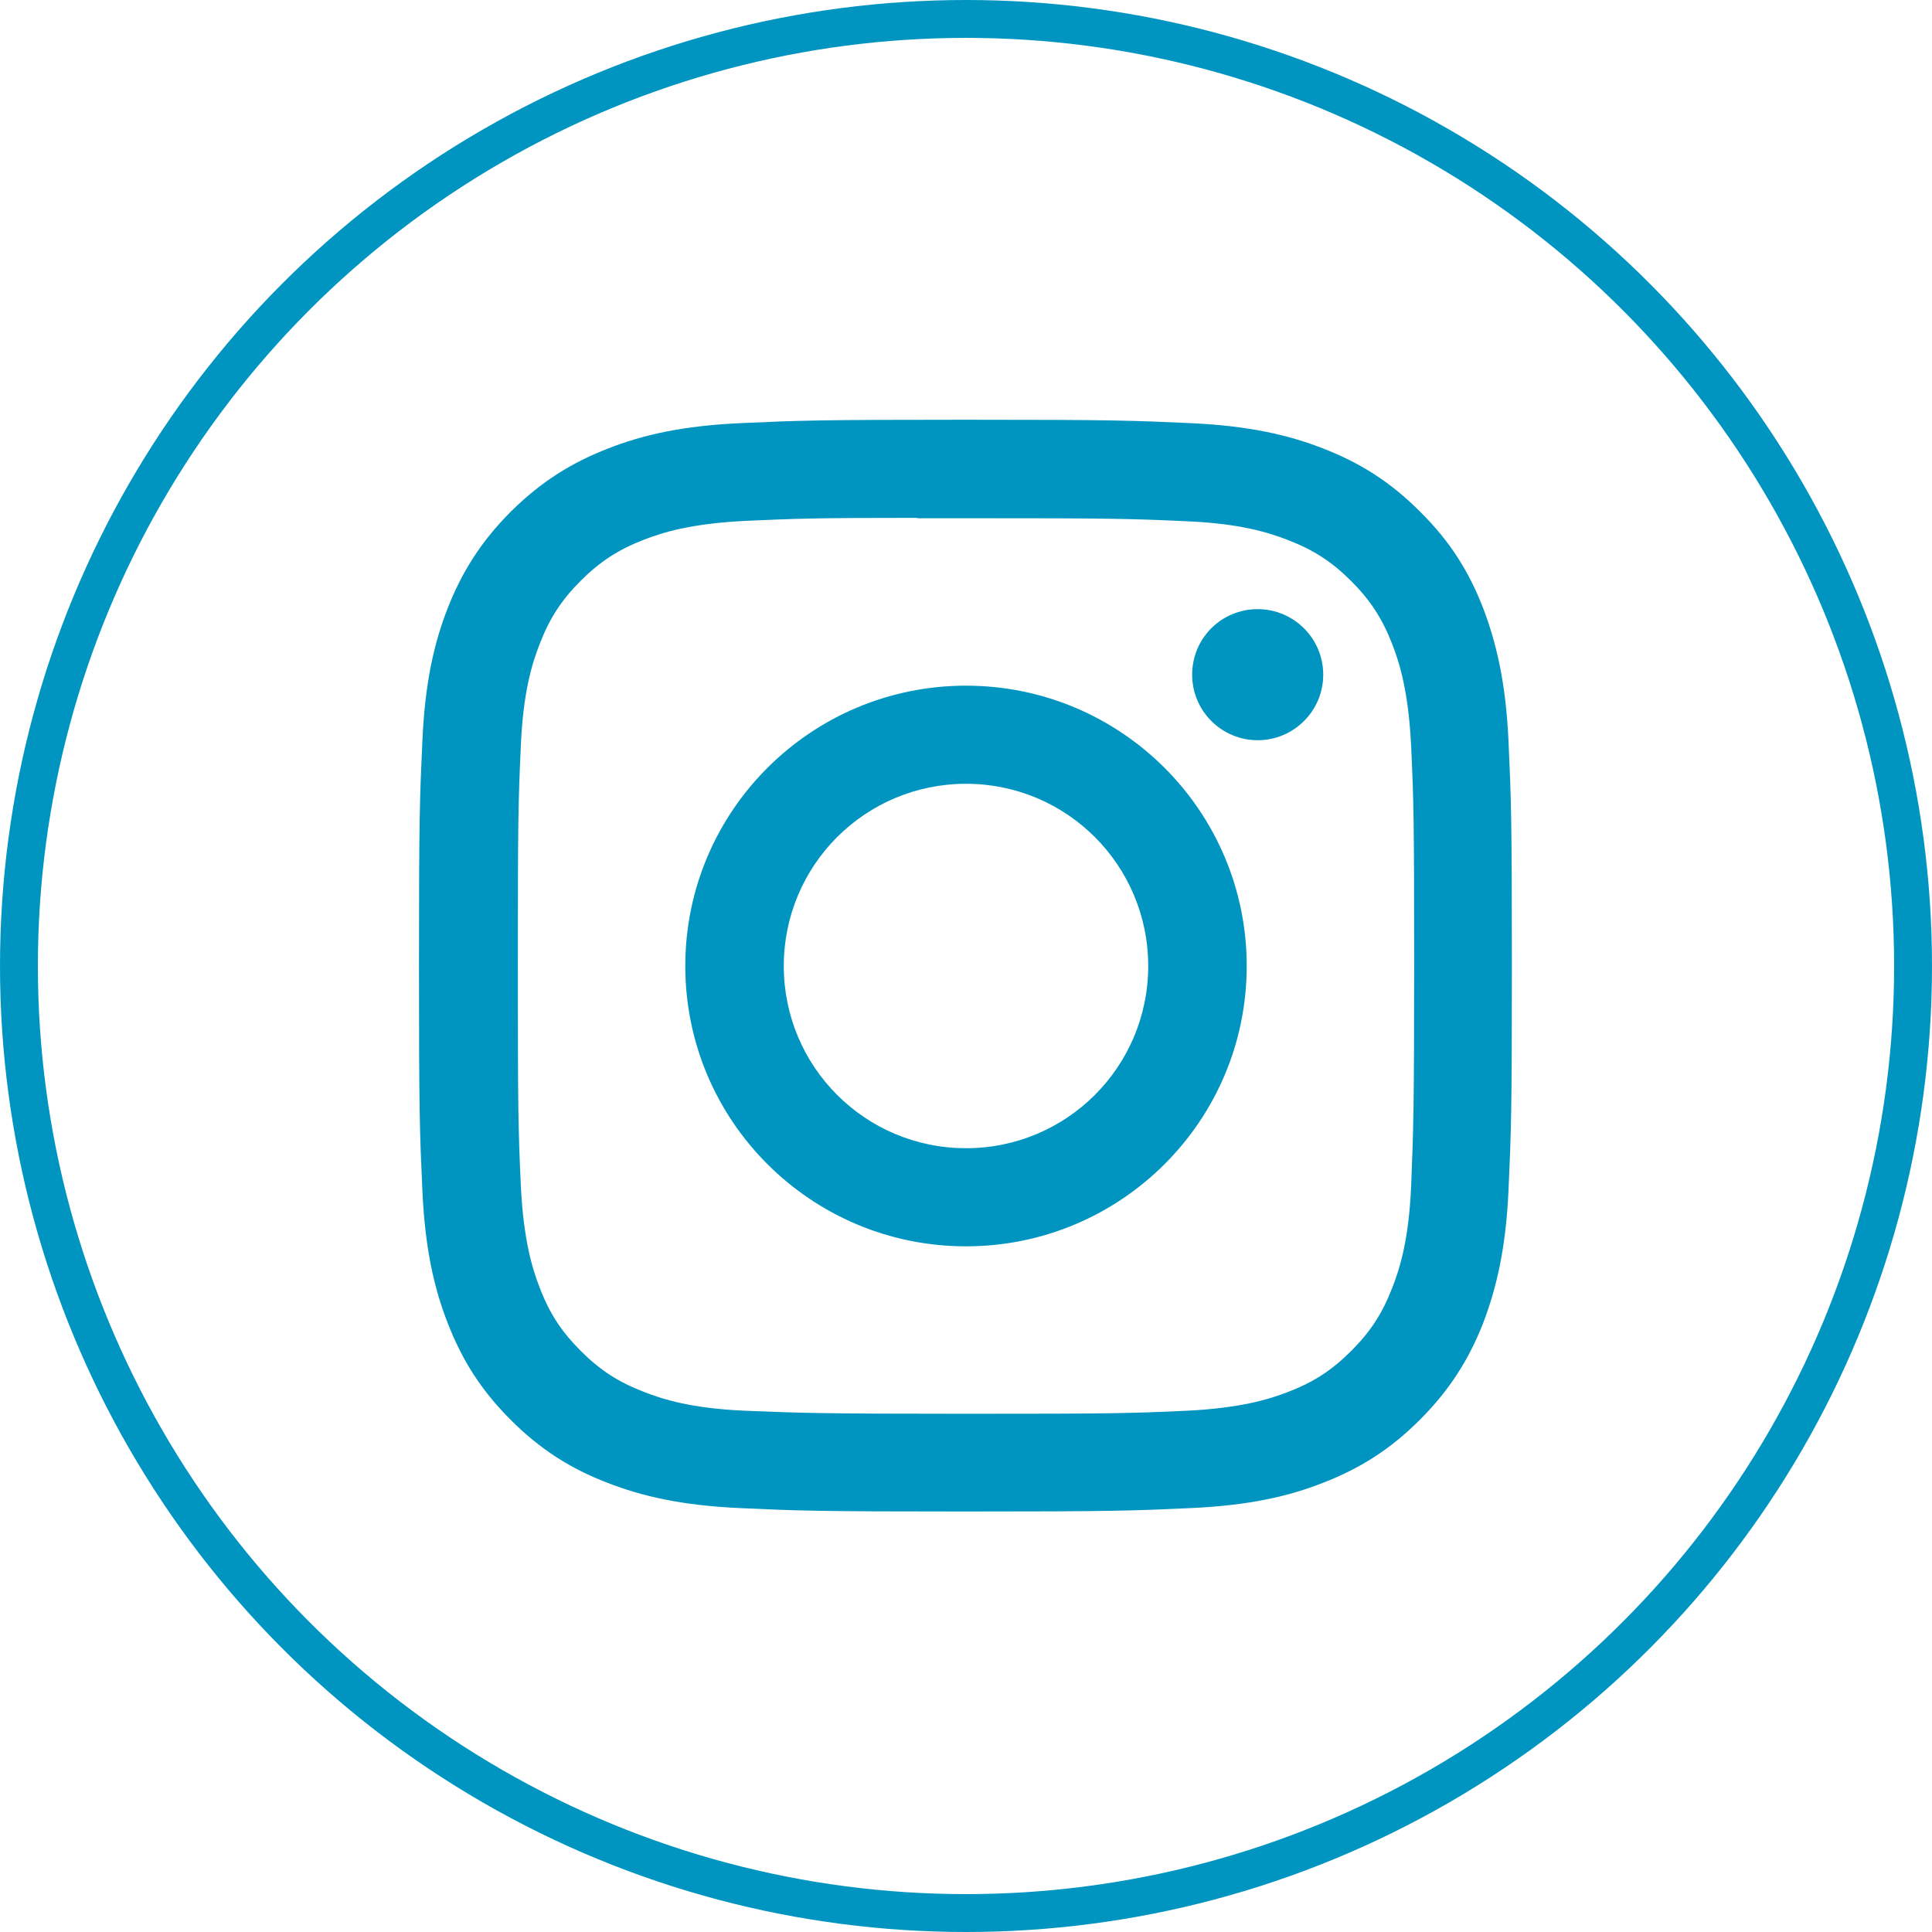
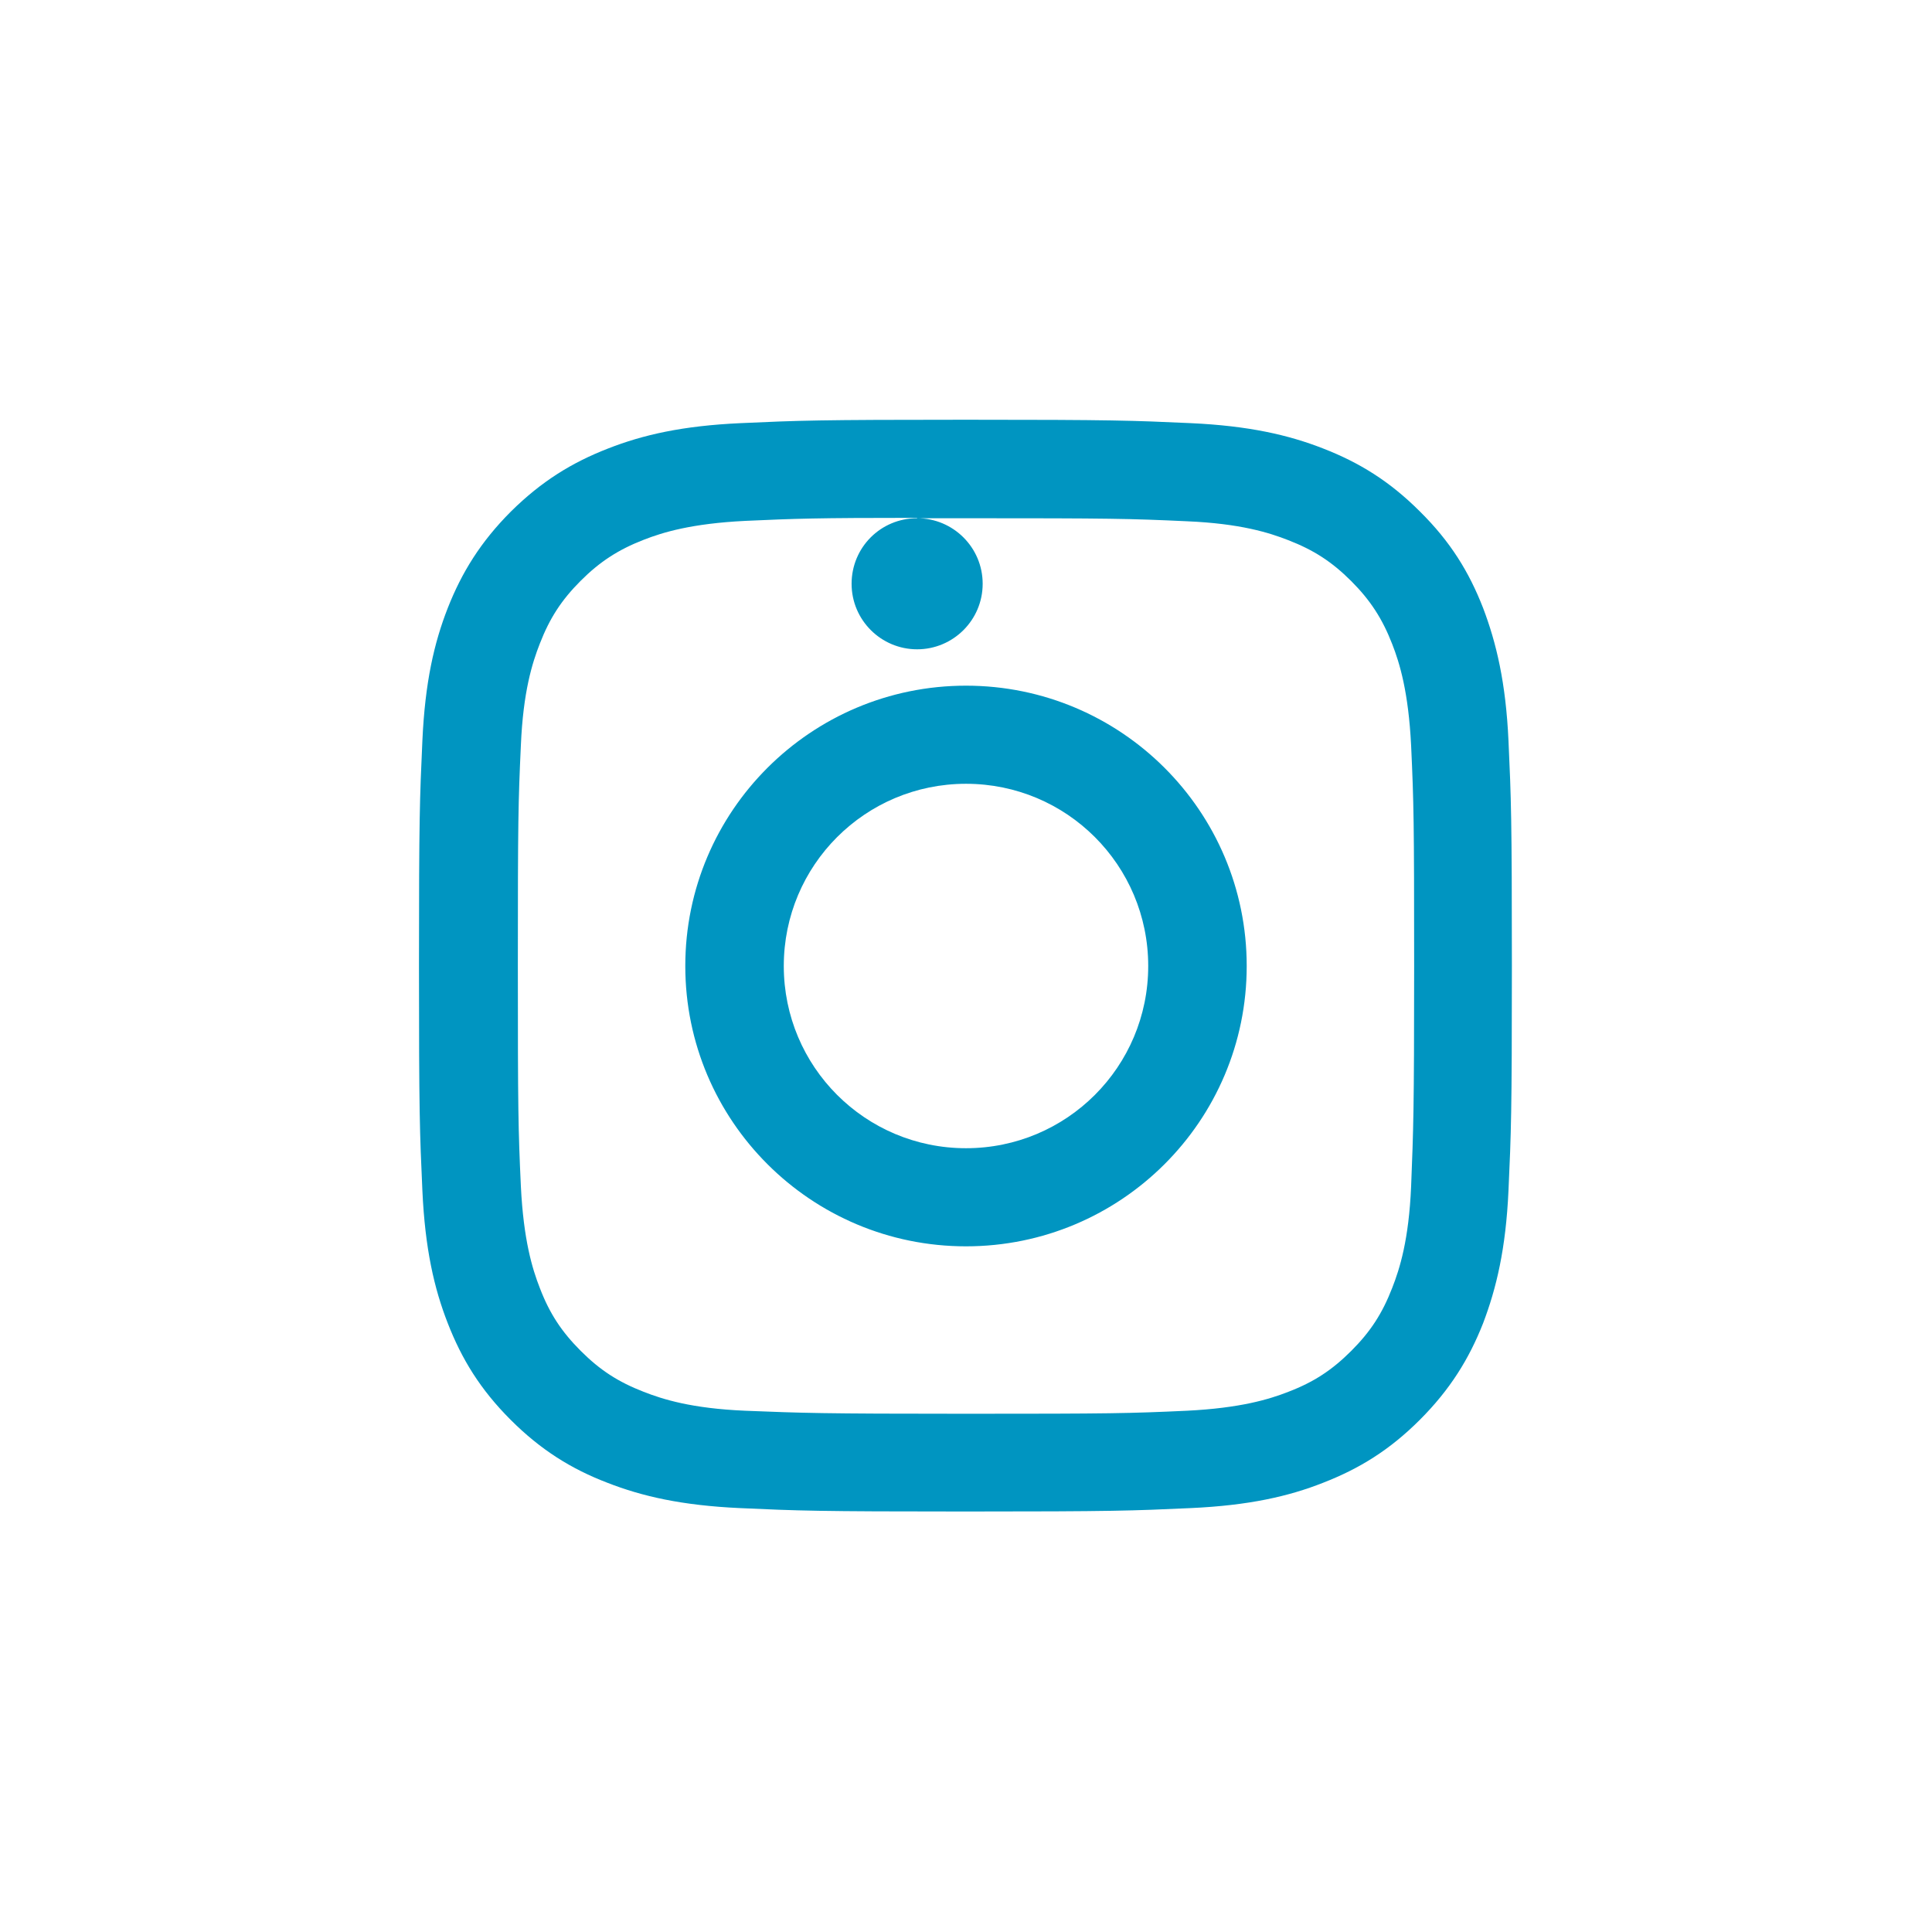
<svg xmlns="http://www.w3.org/2000/svg" id="b" data-name="Ebene 2" width="51" height="51" viewBox="0 0 51 51">
  <g id="c" data-name="Ebene 1">
-     <path d="M25.5,11.08c-3.92,0-4.41.02-5.95.09-1.54.07-2.58.31-3.5.67-.95.37-1.75.86-2.56,1.66-.8.8-1.3,1.61-1.67,2.55-.36.92-.6,1.96-.67,3.5-.07,1.54-.09,2.03-.09,5.94s.02,4.4.09,5.94c.07,1.53.31,2.58.67,3.5.37.95.86,1.75,1.66,2.55.8.8,1.61,1.3,2.55,1.66.92.36,1.97.6,3.5.67,1.54.07,2.03.09,5.95.09s4.41-.02,5.95-.09c1.54-.07,2.59-.31,3.5-.67.95-.37,1.75-.86,2.55-1.66.8-.8,1.3-1.61,1.67-2.55.35-.92.6-1.96.67-3.5.07-1.54.09-2.03.09-5.94s-.02-4.41-.09-5.94c-.07-1.53-.32-2.58-.67-3.5-.37-.95-.86-1.75-1.67-2.55-.8-.8-1.6-1.29-2.55-1.66-.92-.36-1.97-.6-3.5-.67-1.54-.07-2.03-.09-5.95-.09h0ZM24.21,13.68c.38,0,.81,0,1.29,0,3.85,0,4.31.01,5.83.08,1.41.06,2.17.3,2.68.5.67.26,1.15.57,1.66,1.08.5.5.82.99,1.08,1.66.2.51.43,1.27.5,2.68.07,1.52.08,1.98.08,5.82s-.02,4.3-.08,5.82c-.06,1.41-.3,2.17-.5,2.68-.26.67-.57,1.15-1.08,1.66-.5.5-.98.82-1.66,1.08-.51.2-1.27.43-2.68.5-1.52.07-1.98.08-5.83.08s-4.31-.02-5.83-.08c-1.41-.06-2.17-.3-2.68-.5-.67-.26-1.15-.57-1.66-1.08-.5-.5-.82-.98-1.08-1.66-.2-.51-.43-1.27-.5-2.68-.07-1.52-.08-1.98-.08-5.83s.01-4.3.08-5.82c.06-1.41.3-2.17.5-2.68.26-.67.57-1.15,1.08-1.66.5-.5.99-.82,1.66-1.08.51-.2,1.27-.43,2.68-.5,1.33-.06,1.85-.08,4.54-.08h0ZM33.2,16.08c-.96,0-1.73.77-1.73,1.73s.78,1.73,1.73,1.73,1.73-.77,1.73-1.73-.78-1.73-1.73-1.73h0ZM25.5,18.1c-4.09,0-7.41,3.31-7.41,7.4s3.32,7.4,7.41,7.4,7.41-3.31,7.41-7.4-3.32-7.4-7.41-7.4h0ZM25.5,20.69c2.66,0,4.81,2.15,4.81,4.81s-2.15,4.81-4.81,4.81-4.81-2.15-4.81-4.81,2.15-4.81,4.81-4.81h0Z" fill="#0095c1" />
-     <circle cx="25.5" cy="25.5" r="25" fill="none" stroke="#0095c1" stroke-miterlimit="10" />
+     <path d="M25.5,11.08c-3.92,0-4.41.02-5.95.09-1.54.07-2.58.31-3.5.67-.95.37-1.75.86-2.56,1.66-.8.8-1.3,1.61-1.67,2.55-.36.92-.6,1.96-.67,3.5-.07,1.54-.09,2.03-.09,5.94s.02,4.4.09,5.94c.07,1.53.31,2.58.67,3.5.37.95.86,1.75,1.66,2.55.8.8,1.61,1.3,2.55,1.66.92.36,1.97.6,3.5.67,1.54.07,2.03.09,5.95.09s4.41-.02,5.95-.09c1.54-.07,2.59-.31,3.5-.67.95-.37,1.75-.86,2.55-1.66.8-.8,1.3-1.61,1.67-2.55.35-.92.6-1.96.67-3.5.07-1.54.09-2.03.09-5.94s-.02-4.41-.09-5.94c-.07-1.53-.32-2.58-.67-3.5-.37-.95-.86-1.75-1.67-2.55-.8-.8-1.6-1.29-2.55-1.66-.92-.36-1.97-.6-3.5-.67-1.54-.07-2.03-.09-5.95-.09h0ZM24.21,13.68c.38,0,.81,0,1.29,0,3.85,0,4.31.01,5.83.08,1.41.06,2.17.3,2.68.5.67.26,1.15.57,1.66,1.08.5.5.82.99,1.08,1.66.2.51.43,1.27.5,2.68.07,1.52.08,1.98.08,5.82s-.02,4.3-.08,5.82c-.06,1.41-.3,2.17-.5,2.68-.26.67-.57,1.15-1.08,1.66-.5.5-.98.82-1.66,1.08-.51.2-1.27.43-2.68.5-1.52.07-1.98.08-5.83.08s-4.31-.02-5.83-.08c-1.41-.06-2.17-.3-2.68-.5-.67-.26-1.15-.57-1.66-1.08-.5-.5-.82-.98-1.08-1.66-.2-.51-.43-1.27-.5-2.68-.07-1.52-.08-1.98-.08-5.83s.01-4.3.08-5.82c.06-1.41.3-2.17.5-2.68.26-.67.57-1.15,1.08-1.66.5-.5.99-.82,1.66-1.08.51-.2,1.27-.43,2.68-.5,1.33-.06,1.85-.08,4.54-.08h0Zc-.96,0-1.73.77-1.73,1.73s.78,1.73,1.73,1.73,1.73-.77,1.73-1.73-.78-1.73-1.73-1.73h0ZM25.5,18.1c-4.09,0-7.41,3.31-7.41,7.4s3.32,7.4,7.41,7.4,7.41-3.31,7.41-7.4-3.32-7.4-7.41-7.4h0ZM25.5,20.69c2.66,0,4.81,2.15,4.81,4.81s-2.15,4.81-4.81,4.81-4.81-2.15-4.81-4.81,2.15-4.81,4.81-4.81h0Z" fill="#0095c1" />
  </g>
</svg>